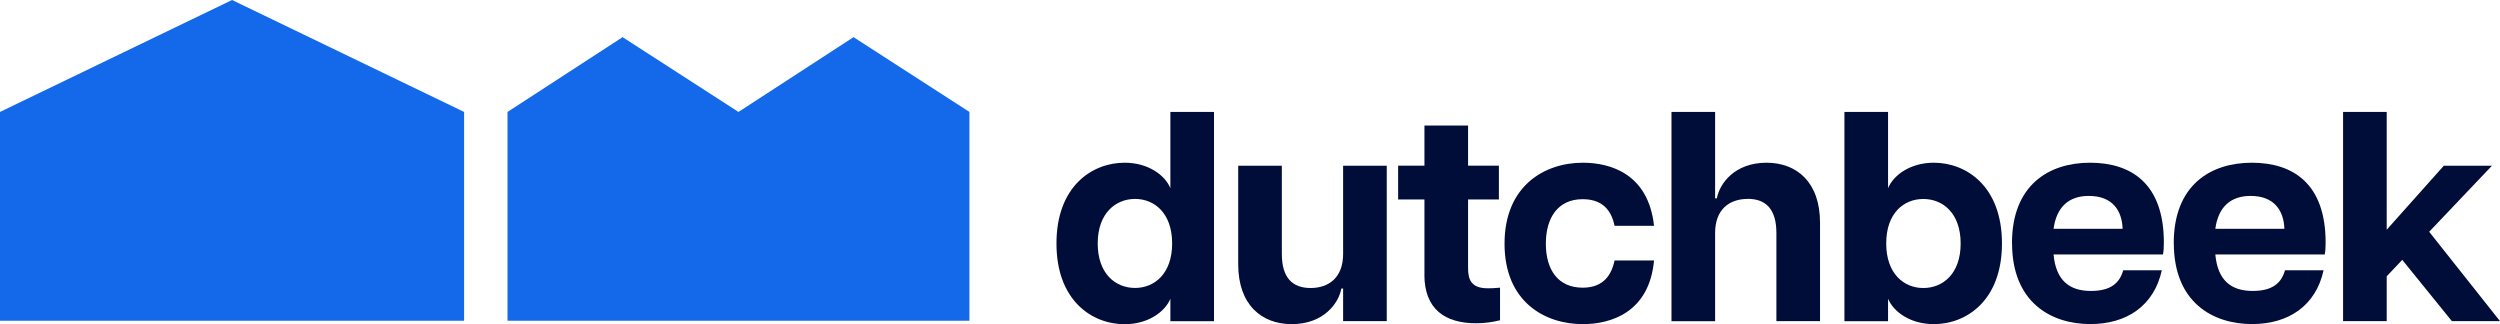
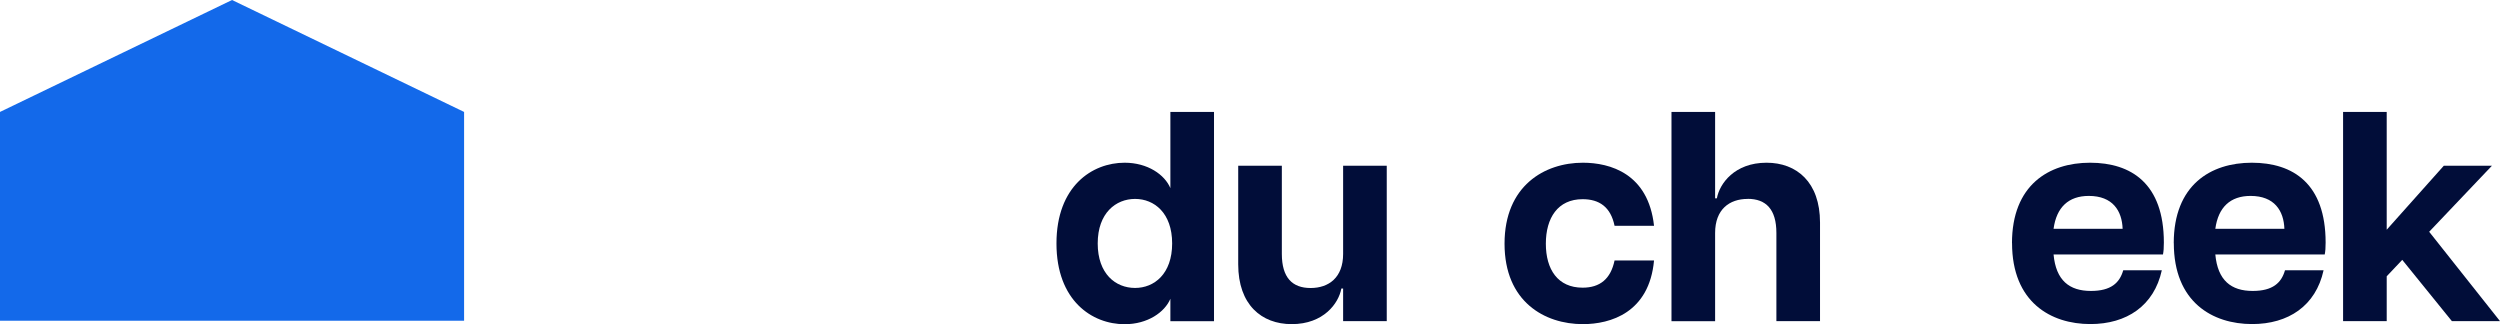
<svg xmlns="http://www.w3.org/2000/svg" id="Layer_1" data-name="Layer 1" viewBox="0 0 366.74 47.55">
  <defs>
    <style> .cls-1 { fill: #010d39; } .cls-2 { fill: #1369ea; } </style>
  </defs>
  <g>
    <path class="cls-1" d="m154.98,35.71c0-8.38,5.22-11.84,10-11.84,3.38,0,5.88,1.75,6.71,3.73v-11.18h6.4v30.7h-6.4v-3.29c-.83,1.97-3.33,3.73-6.71,3.73-4.78,0-10-3.46-10-11.84Zm11.53,6.53c2.81,0,5.44-2.06,5.44-6.53s-2.63-6.53-5.44-6.53-5.48,2.06-5.48,6.53,2.63,6.53,5.48,6.53Z" />
    <path class="cls-1" d="m192.25,42.25c2.68,0,4.78-1.53,4.78-5v-12.94h6.4v22.8h-6.4v-4.78h-.26c-.39,2.15-2.59,5.22-7.28,5.22-4.43,0-7.85-2.85-7.85-8.77v-14.47h6.4v12.94c0,3.47,1.53,5,4.21,5Z" />
-     <path class="cls-1" d="m208.96,40.27v-11.01h-3.86v-4.96h3.86v-5.88h6.4v5.88h4.52v4.96h-4.52v10.09c0,1.75.53,2.94,2.89,2.94.48,0,.88,0,1.8-.09v4.78c-1.01.26-2.24.44-3.51.44-4.56,0-7.59-2.06-7.59-7.15Z" />
    <path class="cls-1" d="m220.71,35.75c0-8.51,5.88-11.88,11.49-11.88,3.99,0,9.6,1.58,10.44,9.25h-5.79c-.57-2.76-2.24-3.9-4.69-3.9-3.64,0-5.39,2.76-5.39,6.53s1.75,6.45,5.39,6.45c2.54,0,4.12-1.27,4.69-3.99h5.79c-.7,7.67-6.4,9.34-10.44,9.34-5.61,0-11.49-3.29-11.49-11.8Z" />
    <path class="cls-1" d="m256.38,29.18c-2.68,0-4.78,1.53-4.78,5v12.94h-6.4v-30.7h6.4v12.67h.26c.39-2.15,2.59-5.22,7.28-5.22,4.43,0,7.85,2.85,7.85,8.77v14.47h-6.4v-12.94c0-3.47-1.53-5-4.21-5Z" />
-     <path class="cls-1" d="m276.97,43.83v3.29h-6.4v-30.7h6.4v11.18c.83-1.97,3.33-3.73,6.71-3.73,4.78,0,10,3.46,10,11.84s-5.22,11.84-10,11.84c-3.38,0-5.88-1.75-6.71-3.73Zm5.17-1.58c2.85,0,5.48-2.06,5.48-6.53s-2.63-6.53-5.48-6.53-5.44,2.06-5.44,6.53,2.63,6.53,5.44,6.53Z" />
    <path class="cls-1" d="m295.15,35.67c0-8.51,5.39-11.8,11.45-11.8s10.83,3.07,10.83,11.71c0,.83-.04,1.27-.13,1.75h-16.05c.35,3.81,2.32,5.35,5.48,5.35,2.94,0,4.21-1.18,4.74-3.03h5.66c-1.14,5.22-5.17,7.89-10.48,7.89-5.79,0-11.49-3.2-11.49-11.88Zm16.23-2.11c-.09-2.63-1.45-4.82-4.96-4.82-2.98,0-4.74,1.67-5.17,4.82h10.13Z" />
    <path class="cls-1" d="m318.88,35.67c0-8.51,5.39-11.8,11.45-11.8s10.83,3.07,10.83,11.71c0,.83-.04,1.27-.13,1.75h-16.05c.35,3.81,2.32,5.35,5.48,5.35,2.94,0,4.21-1.18,4.74-3.03h5.66c-1.14,5.22-5.17,7.89-10.48,7.89-5.79,0-11.49-3.2-11.49-11.88Zm16.23-2.11c-.09-2.63-1.45-4.82-4.96-4.82-2.98,0-4.74,1.67-5.17,4.82h10.13Z" />
    <path class="cls-1" d="m343.72,16.42h6.4v17.28l8.38-9.39h7.06l-9.21,9.69,10.39,13.11h-7.06l-7.28-8.99-2.28,2.41v6.58h-6.4v-30.7Z" />
  </g>
  <polygon class="cls-2" points="68.08 47.05 0 47.05 0 16.42 34.04 0 68.08 16.42 68.08 47.05" />
-   <path class="cls-2" d="m74.45,16.42l16.88-10.97,17,10.97,16.88-10.97,17,10.97c.01.27,0,30.63,0,30.63h-67.76v-30.63Z" />
</svg>